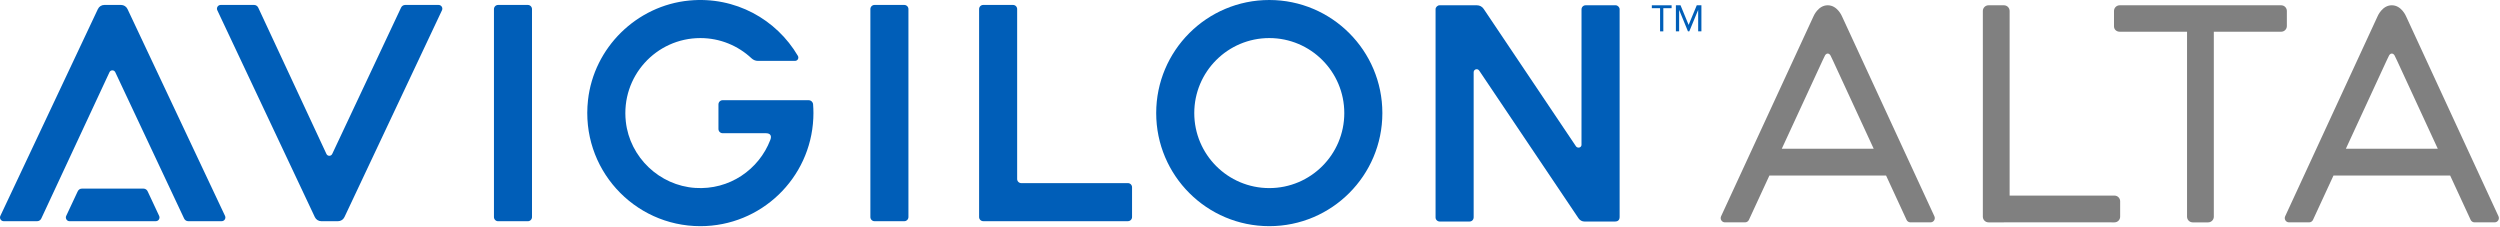
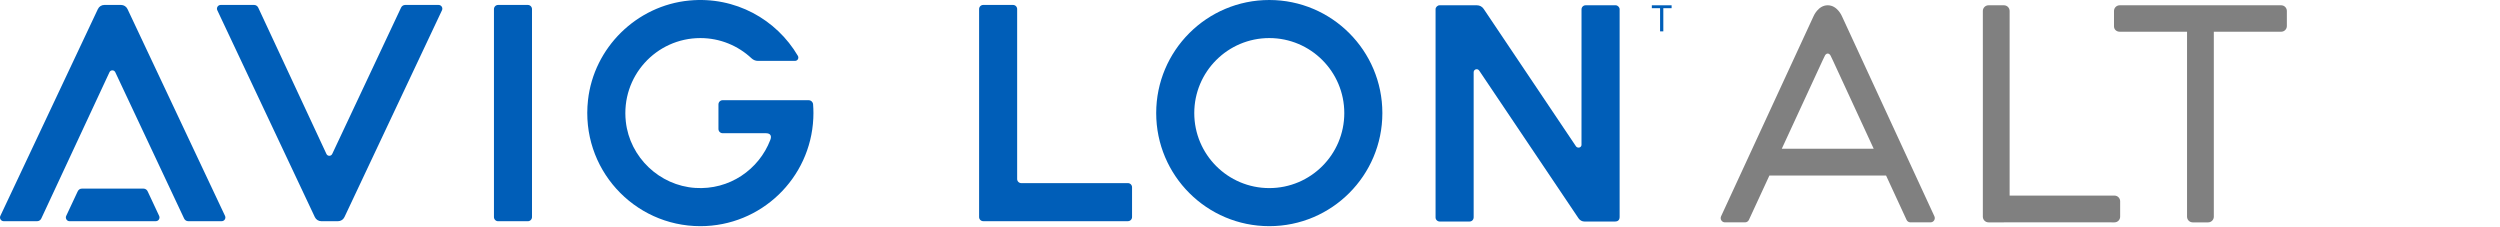
<svg xmlns="http://www.w3.org/2000/svg" xmlns:ns1="http://www.serif.com/" width="100%" height="100%" viewBox="0 0 2029 184" version="1.1" xml:space="preserve" style="fill-rule:evenodd;clip-rule:evenodd;stroke-linejoin:round;stroke-miterlimit:2;">
  <g id="Layer-1" ns1:id="Layer 1">
    <path d="M1716.1,158.737l-85.088,-0l0,-149.832c0,-2.55 -2.069,-4.618 -4.619,-4.618l-12.503,-0c-2.547,-0 -4.615,2.068 -4.615,4.618l0.015,70.085l-0.015,96.865c-0,2.55 2.068,4.616 4.615,4.616l12.503,-0c0.057,-0 0.104,-0.013 0.157,-0.016l89.55,0.016c2.55,-0 4.615,-2.066 4.615,-4.616l0,-12.503c0,-2.55 -2.065,-4.615 -4.615,-4.615" style="fill:#808080;fill-rule:nonzero;" />
    <path d="M1851.4,4.288l-131.06,-0c-2.55,-0 -4.615,2.065 -4.615,4.615l-0,12.504c-0,2.55 2.065,4.34 4.615,4.34l54.663,0l-0,150.11c-0,2.546 2.065,4.615 4.615,4.615l12.504,0c2.55,0 4.615,-2.069 4.615,-4.615l0,-150.11l54.663,0c2.55,0 4.615,-2.065 4.615,-4.615l0,-12.229c0,-2.55 -2.065,-4.615 -4.615,-4.615" style="fill:#808080;fill-rule:nonzero;" />
    <path d="M1446.09,120.731l33.213,-71.863c0.512,-1.125 1.468,-3.184 1.775,-3.675c0.197,-0.406 0.943,-1.725 2.312,-1.747l0.006,0c1.369,0.022 2.116,1.341 2.313,1.747c0.306,0.491 1.262,2.55 1.775,3.675l33.212,71.863l-74.606,-0Zm123.872,54.818l-74.975,-162.243c-0.128,-0.307 -3.806,-9.016 -11.581,-9.022l-0.025,-0c-7.775,0.006 -11.453,8.715 -11.581,9.022l-74.975,162.243c-1.06,2.294 0.615,4.913 3.14,4.913l16.306,-0c1.35,-0 2.575,-0.785 3.141,-2.01l16.641,-36.003l94.681,0l16.641,36.003c0.565,1.225 1.79,2.01 3.14,2.01l16.306,-0c2.525,-0 4.2,-2.619 3.141,-4.913" style="fill:#808080;fill-rule:nonzero;" />
-     <path d="M1903.9,120.731l33.212,-71.863c0.513,-1.125 1.469,-3.184 1.775,-3.675c0.197,-0.406 0.944,-1.725 2.313,-1.747l0.006,0c1.369,0.022 2.116,1.341 2.313,1.747c0.306,0.491 1.262,2.55 1.775,3.675l33.212,71.863l-74.606,-0Zm123.872,54.818l-74.975,-162.243c-0.128,-0.307 -3.806,-9.016 -11.581,-9.022l-0.025,-0c-7.775,0.006 -11.454,8.715 -11.582,9.022l-74.975,162.243c-1.059,2.294 0.616,4.913 3.141,4.913l16.306,-0c1.35,-0 2.575,-0.785 3.141,-2.01l16.64,-36.003l94.682,0l16.64,36.003c0.566,1.225 1.791,2.01 3.141,2.01l16.306,-0c2.525,-0 4.2,-2.619 3.141,-4.913" style="fill:#808080;fill-rule:nonzero;" />
    <path d="M428.391,4.013l-24.119,0c-1.869,0 -3.381,1.513 -3.381,3.382l-0,168.768c-0,1.866 1.512,3.382 3.381,3.382l24.119,-0c1.868,-0 3.381,-1.516 3.381,-3.382l-0,-168.768c-0,-1.869 -1.513,-3.382 -3.381,-3.382" style="fill:#005eb8;fill-rule:nonzero;" />
-     <path d="M733.916,4.016l-24.147,-0c-1.859,-0 -3.369,1.506 -3.369,3.368l0,168.772c0,1.86 1.51,3.369 3.369,3.369l24.147,-0c1.859,-0 3.369,-1.509 3.369,-3.369l-0,-168.772c-0,-1.862 -1.51,-3.368 -3.369,-3.368" style="fill:#005eb8;fill-rule:nonzero;" />
    <path d="M1311.32,4.288l-24.45,0c-1.821,0 -3.309,1.488 -3.309,3.309l-0.016,109.975c0,2.125 -2.865,3.085 -4.396,1.304l-75.025,-111.691c-1.21,-1.809 -3.244,-2.897 -5.422,-2.897l-30.385,0c-1.584,0 -3.212,1.544 -3.212,3.128l-0,169.11c-0,1.771 1.528,3.271 3.456,3.271l23.938,0c2.24,0 3.521,-1.596 3.521,-3.546l0,-117.619c0,-2.416 3.125,-3.369 4.472,-1.366l80.666,119.947c1.091,1.619 2.916,2.588 4.869,2.584l24.753,0c2.015,0 3.706,-1.037 3.706,-3.678l0,-168.643c0,-1.585 -1.581,-3.188 -3.166,-3.188" style="fill:#005eb8;fill-rule:nonzero;" />
    <path d="M915.43,148.622l-86.572,0c-1.844,0 -3.338,-1.493 -3.338,-3.337l0,-137.934c0,-1.841 -1.493,-3.335 -3.334,-3.335l-24.209,0c-1.844,0 -3.338,1.494 -3.338,3.335l0,168.818c0,1.841 1.494,3.335 3.338,3.335l117.453,-0c1.843,-0 3.337,-1.494 3.337,-3.335l0,-24.209c0,-1.844 -1.494,-3.338 -3.337,-3.338" style="fill:#005eb8;fill-rule:nonzero;" />
    <path d="M129.198,175.287l-9.256,-19.768c-0.603,-1.478 -1.925,-2.428 -3.384,-2.428l-50.203,-0c-1.46,-0 -2.785,0.95 -3.388,2.428l-9.262,19.756c-0.838,1.678 0.406,4.244 2.65,4.244l70,-0c2.381,-0 3.678,-2.328 2.843,-4.232" style="fill:#005eb8;fill-rule:nonzero;" />
    <path d="M103.47,7.322c-0.953,-2.018 -2.985,-3.309 -5.219,-3.309l-13.575,0c-2.231,0 -4.263,1.288 -5.216,3.306l-79.168,167.891c-0.944,2.006 0.518,4.312 2.734,4.312l27.112,-0.003c1.45,0 2.766,-0.85 3.366,-2.168l55.347,-118.744c0.891,-2.003 3.775,-2.028 4.709,-0l55.866,118.744c0.6,1.318 1.916,2.168 3.366,2.168l27.109,0c2.216,0 3.678,-2.306 2.734,-4.309l-79.165,-167.888Z" style="fill:#005eb8;fill-rule:nonzero;" />
    <path d="M279.544,176.212c-0.953,2.019 -2.984,3.31 -5.219,3.31l-13.575,-0c-2.231,-0 -4.262,-1.288 -5.215,-3.307l-79.169,-167.89c-0.944,-2.007 0.528,-4.313 2.744,-4.313l27.103,0c1.45,0 2.765,0.853 3.365,2.172l55.347,118.744c0.891,2.003 3.775,2.028 4.71,-0l55.865,-118.744c0.6,-1.319 1.916,-2.169 3.366,-2.169l27.109,0c2.216,0 3.678,2.307 2.735,4.31l-79.166,167.887Z" style="fill:#005eb8;fill-rule:nonzero;" />
    <path d="M1030.15,152.655c-33.622,-0 -60.878,-27.256 -60.878,-60.875c-0,-33.622 27.256,-60.878 60.878,-60.878c33.622,-0 60.878,27.256 60.878,60.878c0,33.619 -27.256,60.875 -60.878,60.875m0,-152.653c-50.687,-0 -91.778,41.087 -91.778,91.775c-0,50.687 41.091,91.778 91.778,91.778c50.688,-0 91.778,-41.091 91.778,-91.778c0,-50.688 -41.09,-91.775 -91.778,-91.775" style="fill:#005eb8;fill-rule:nonzero;" />
    <path d="M659.9,84.622c-0.15,-1.875 -1.757,-3.3 -3.638,-3.3l-69.756,0c-1.881,0 -3.409,1.525 -3.409,3.407l-0,19.981c-0,1.881 1.528,3.406 3.409,3.406l35.041,0c4.015,0 4.856,2.391 3.625,5.481c-9.238,24.038 -33.213,40.754 -60.904,38.919c-29.034,-1.922 -53.131,-24.844 -56.343,-53.765c-4.082,-36.744 24.572,-67.85 60.487,-67.85c16.072,-0 30.666,6.25 41.541,16.428c1.394,1.3 3.187,2.081 5.09,2.081l30.225,-0c2.097,-0 3.347,-2.281 2.285,-4.088c-17.363,-29.515 -50.738,-48.478 -88.2,-44.887c-42.716,4.097 -77.403,38.2 -82.135,80.85c-6.143,55.384 37.05,102.272 91.194,102.272c49.269,-0 89.456,-38.825 91.672,-87.544c0.069,-1.403 0.106,-2.816 0.106,-4.234c0,-2.41 -0.103,-4.794 -0.29,-7.157" style="fill:#005eb8;fill-rule:nonzero;" />
    <path d="M1347.32,25.455l-0,-18.809l-6.697,-0l-0,-2.35l16.056,-0l-0,2.35l-6.728,-0l-0,18.809l-2.631,-0Z" style="fill:#005eb8;fill-rule:nonzero;" />
-     <path d="M1378.23,25.455l-0,-17.413l-7.204,17.413l-1.078,-0l-7.168,-17.413l-0,17.413l-2.632,-0l0,-21.159l3.775,-0l6.566,15.928l6.597,-15.928l3.775,-0l-0,21.159l-2.631,-0Z" style="fill:#005eb8;fill-rule:nonzero;" />
  </g>
</svg>